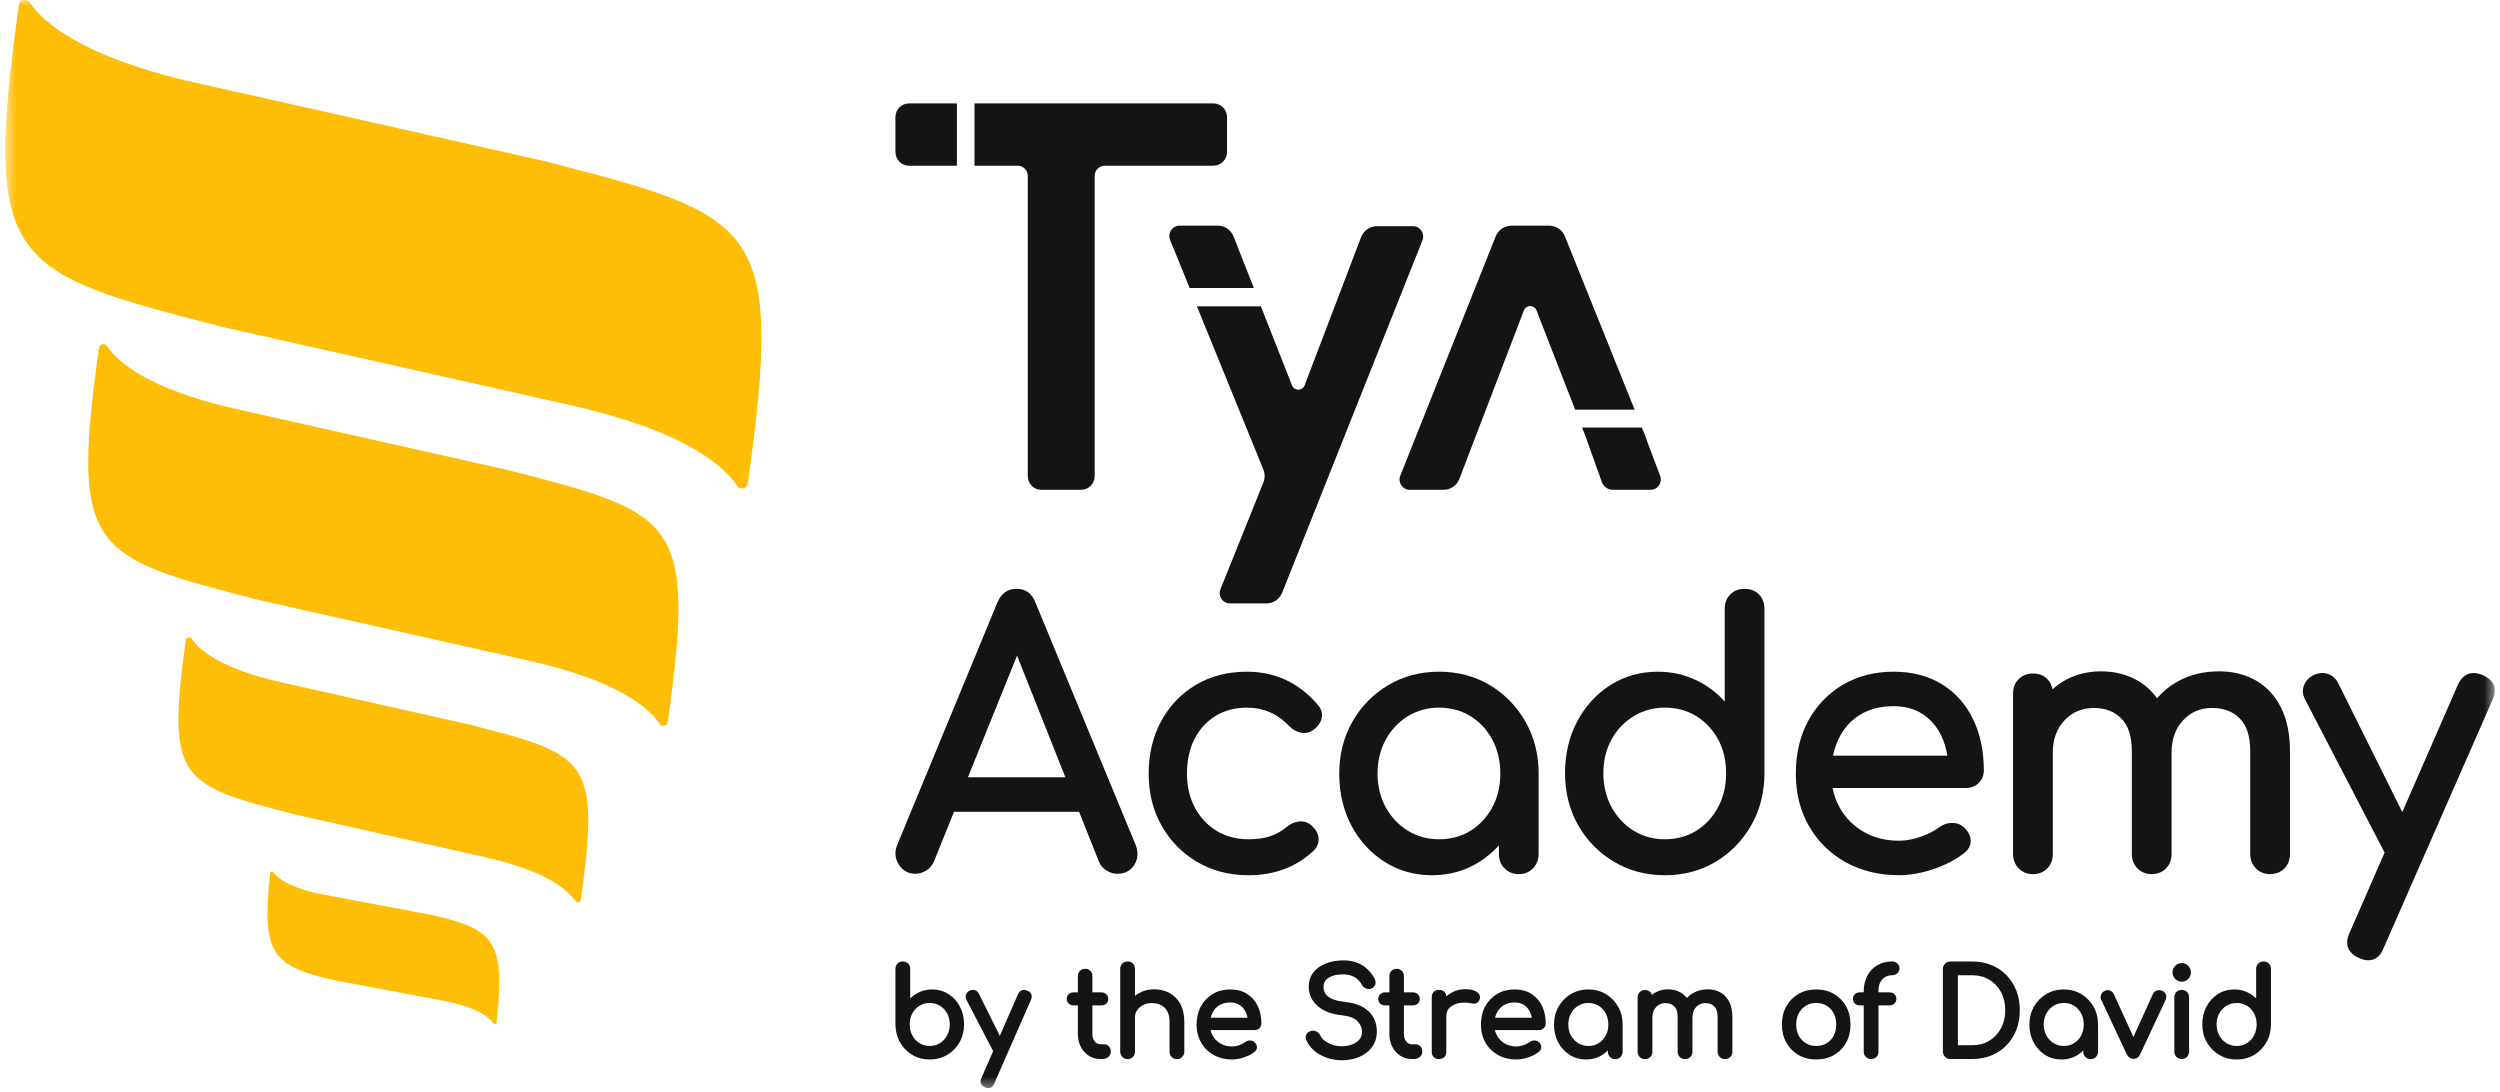
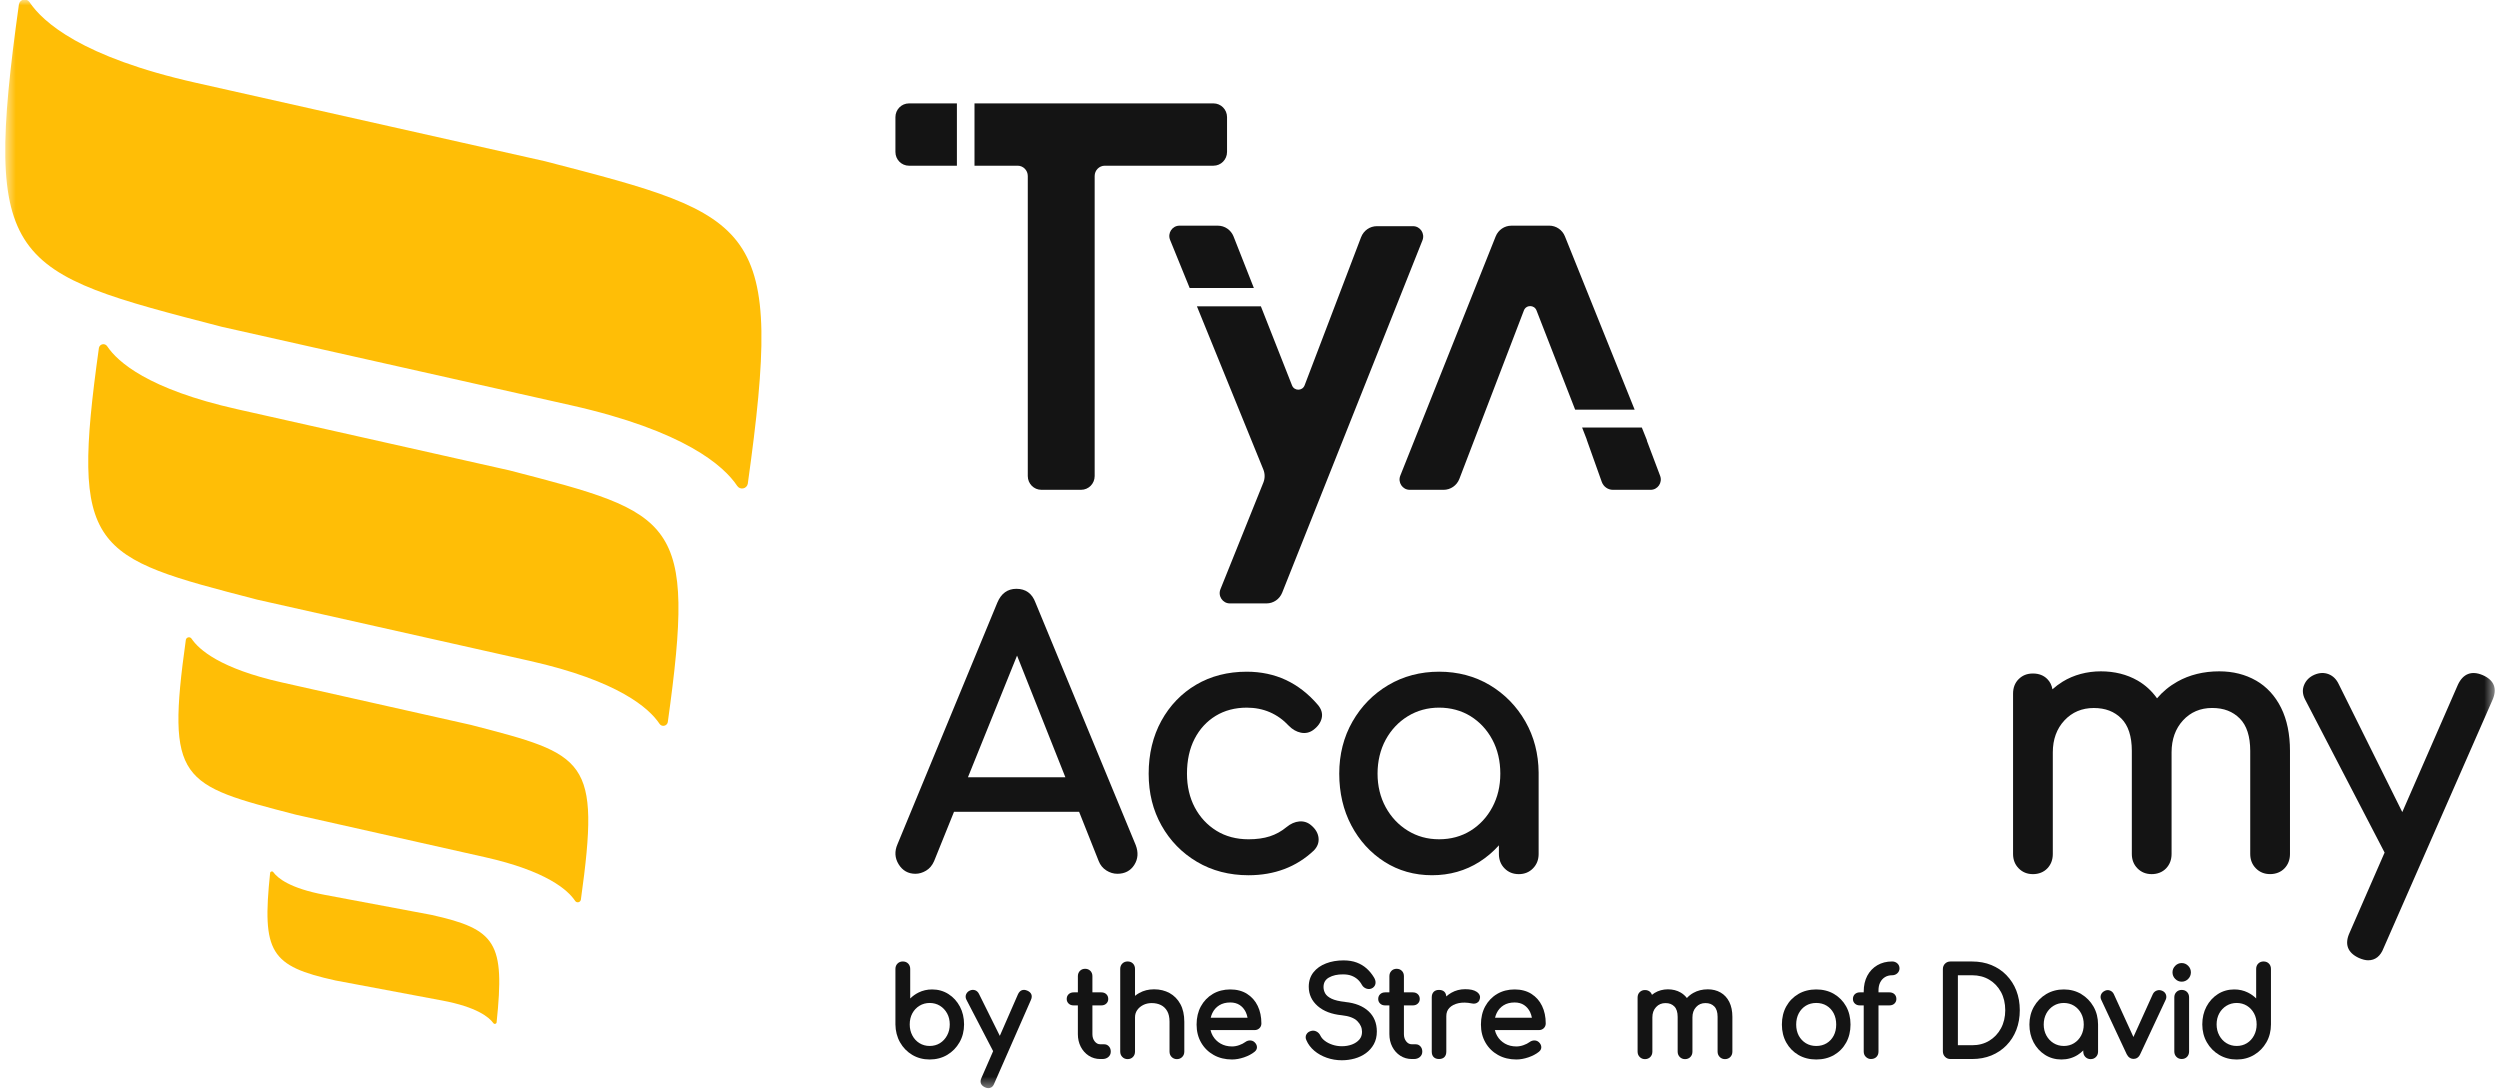
<svg xmlns="http://www.w3.org/2000/svg" width="238" height="104" viewBox="0 0 238 104" fill="none">
  <mask id="mask0_101_219" style="mask-type:luminance" maskUnits="userSpaceOnUse" x="0" y="0" width="238" height="104">
    <path d="M0.499 0H237.5V103.641H0.499V0Z" fill="white" />
  </mask>
  <g mask="url(#mask0_101_219)">
    <path d="M129.576 22.576L124.2 36.681C123.989 37.236 123.217 37.239 123 36.688L120.042 29.178L120.035 29.161H113.946L114.22 29.834L120.27 44.697C120.432 45.094 120.433 45.539 120.273 45.937L116.186 56.094C115.926 56.739 116.395 57.445 117.082 57.445H120.569C121.227 57.445 121.818 57.04 122.064 56.422L135.418 22.879C135.673 22.235 135.207 21.532 134.52 21.532H131.08C130.414 21.532 129.816 21.948 129.577 22.578L129.576 22.576Z" fill="#141414" />
  </g>
  <mask id="mask1_101_219" style="mask-type:luminance" maskUnits="userSpaceOnUse" x="0" y="-1" width="238" height="105">
    <path d="M0.499 -0.046H237.5V103.594H0.499V-0.046Z" fill="white" />
  </mask>
  <g mask="url(#mask1_101_219)">
    <path d="M119.366 27.415L117.435 22.513C117.19 21.891 116.598 21.484 115.937 21.484H112.287C111.597 21.484 111.13 22.193 111.392 22.839L113.255 27.415H119.366Z" fill="#141414" />
  </g>
  <mask id="mask2_101_219" style="mask-type:luminance" maskUnits="userSpaceOnUse" x="0" y="-1" width="238" height="105">
    <path d="M0.499 -0.046H237.5V103.594H0.499V-0.046Z" fill="white" />
  </mask>
  <g mask="url(#mask2_101_219)">
    <path d="M147.489 21.485H143.883C143.225 21.485 142.634 21.889 142.388 22.507L133.308 45.283C133.051 45.927 133.519 46.631 134.205 46.631H137.43C138.095 46.631 138.692 46.216 138.932 45.588L145.074 29.557C145.286 29.002 146.06 29.001 146.276 29.553L149.954 39H155.618L148.98 22.499C148.733 21.884 148.143 21.482 147.487 21.482L147.489 21.485Z" fill="#141414" />
  </g>
  <mask id="mask3_101_219" style="mask-type:luminance" maskUnits="userSpaceOnUse" x="0" y="-1" width="238" height="105">
    <path d="M0.499 -0.046H237.5V103.594H0.499V-0.046Z" fill="white" />
  </mask>
  <g mask="url(#mask3_101_219)">
    <path d="M156.799 41.94L156.301 40.698H150.615L151.06 41.841H151.05L152.488 45.876C152.649 46.328 153.074 46.631 153.549 46.631H157.14C157.819 46.631 158.287 45.942 158.045 45.3L156.778 41.94H156.799Z" fill="#141414" />
  </g>
  <mask id="mask4_101_219" style="mask-type:luminance" maskUnits="userSpaceOnUse" x="0" y="-1" width="238" height="105">
    <path d="M0.499 -0.046H237.5V103.594H0.499V-0.046Z" fill="white" />
  </mask>
  <g mask="url(#mask4_101_219)">
    <path d="M91.097 9.844H86.534C85.822 9.844 85.244 10.429 85.244 11.151V14.469C85.244 15.191 85.822 15.776 86.534 15.776H91.097V9.845V9.844Z" fill="#141414" />
  </g>
  <mask id="mask5_101_219" style="mask-type:luminance" maskUnits="userSpaceOnUse" x="0" y="-1" width="238" height="105">
    <path d="M0.499 -0.046H237.5V103.594H0.499V-0.046Z" fill="white" />
  </mask>
  <g mask="url(#mask5_101_219)">
    <path d="M92.866 9.844H92.772V15.775H96.878C97.412 15.775 97.845 16.214 97.845 16.755V45.322C97.845 46.044 98.423 46.629 99.135 46.629H102.922C103.634 46.629 104.212 46.044 104.212 45.322V16.755C104.212 16.214 104.645 15.775 105.179 15.775H115.523C116.236 15.775 116.814 15.189 116.814 14.467V11.15C116.814 10.428 116.236 9.843 115.523 9.843H92.866V9.844Z" fill="#141414" />
  </g>
  <mask id="mask6_101_219" style="mask-type:luminance" maskUnits="userSpaceOnUse" x="0" y="-1" width="238" height="105">
    <path d="M0.499 -0.046H237.5V103.594H0.499V-0.046Z" fill="white" />
  </mask>
  <g mask="url(#mask6_101_219)">
    <path d="M92.147 73.998L96.823 62.413L101.425 73.998H92.147ZM98.575 57.365C98.255 56.495 97.646 56.055 96.761 56.055C95.925 56.055 95.316 56.493 94.951 57.359L85.439 80.376C85.147 81.045 85.184 81.686 85.552 82.282C85.921 82.881 86.459 83.184 87.148 83.184C87.493 83.184 87.835 83.083 88.163 82.886C88.496 82.686 88.751 82.383 88.925 81.982L90.822 77.283H102.731L104.598 81.981C104.746 82.356 104.99 82.654 105.322 82.866C105.653 83.077 106.007 83.184 106.375 83.184C107.086 83.184 107.628 82.898 107.986 82.335C108.342 81.775 108.387 81.141 108.119 80.447L98.575 57.364V57.365Z" fill="#141414" />
  </g>
  <mask id="mask7_101_219" style="mask-type:luminance" maskUnits="userSpaceOnUse" x="0" y="-1" width="238" height="105">
    <path d="M0.499 -0.046H237.5V103.594H0.499V-0.046Z" fill="white" />
  </mask>
  <g mask="url(#mask7_101_219)">
    <path d="M122.416 64.733C121.293 64.21 120.039 63.946 118.691 63.946C116.888 63.946 115.265 64.362 113.869 65.186C112.473 66.009 111.359 67.168 110.558 68.629C109.759 70.088 109.353 71.778 109.353 73.651C109.353 75.525 109.765 77.141 110.577 78.589C111.389 80.037 112.524 81.201 113.954 82.047C115.383 82.894 117.034 83.323 118.861 83.323C121.33 83.323 123.418 82.534 125.071 80.975C125.423 80.618 125.576 80.209 125.525 79.757C125.474 79.314 125.238 78.913 124.824 78.568C124.498 78.287 124.118 78.164 123.688 78.202C123.273 78.239 122.866 78.419 122.48 78.737C122.001 79.135 121.467 79.43 120.893 79.617C120.314 79.805 119.63 79.9 118.861 79.9C117.701 79.9 116.67 79.626 115.799 79.084C114.926 78.543 114.234 77.796 113.742 76.867C113.249 75.934 113 74.853 113 73.651C113 72.381 113.244 71.264 113.726 70.333C114.205 69.404 114.88 68.671 115.73 68.151C116.58 67.632 117.577 67.368 118.691 67.368C120.283 67.368 121.632 67.952 122.705 69.103C123.042 69.446 123.423 69.662 123.837 69.749C124.265 69.838 124.663 69.754 125.017 69.498C125.454 69.178 125.725 68.799 125.825 68.371C125.927 67.928 125.801 67.498 125.45 67.092C124.559 66.05 123.537 65.257 122.416 64.734V64.733Z" fill="#141414" />
  </g>
  <mask id="mask8_101_219" style="mask-type:luminance" maskUnits="userSpaceOnUse" x="0" y="-1" width="238" height="105">
    <path d="M0.499 -0.046H237.5V103.594H0.499V-0.046Z" fill="white" />
  </mask>
  <g mask="url(#mask8_101_219)">
    <path d="M139.999 79.083C139.127 79.624 138.12 79.899 137.004 79.899C135.888 79.899 134.909 79.624 134.025 79.082C133.14 78.539 132.432 77.787 131.918 76.846C131.404 75.903 131.143 74.828 131.143 73.65C131.143 72.472 131.404 71.364 131.918 70.42C132.432 69.479 133.14 68.726 134.025 68.184C134.909 67.643 135.912 67.367 137.004 67.367C138.096 67.367 139.126 67.642 139.999 68.183C140.871 68.725 141.57 69.478 142.072 70.419C142.576 71.362 142.83 72.45 142.83 73.65C142.83 74.851 142.576 75.903 142.072 76.847C141.57 77.788 140.87 78.541 139.999 79.083ZM145.22 68.694C144.387 67.236 143.245 66.067 141.827 65.221C140.408 64.375 138.785 63.945 137.004 63.945C135.223 63.945 133.593 64.375 132.165 65.221C130.736 66.067 129.588 67.236 128.755 68.696C127.92 70.154 127.496 71.822 127.496 73.651C127.496 75.48 127.884 77.138 128.65 78.585C129.416 80.034 130.478 81.197 131.806 82.044C133.134 82.891 134.656 83.322 136.328 83.322C137.999 83.322 139.521 82.891 140.85 82.044C141.538 81.605 142.155 81.081 142.696 80.475V81.302C142.696 81.849 142.877 82.311 143.235 82.672C143.592 83.035 144.047 83.218 144.587 83.218C145.127 83.218 145.582 83.035 145.938 82.672C146.295 82.309 146.478 81.848 146.478 81.302V73.542C146.461 71.757 146.038 70.127 145.22 68.696V68.694Z" fill="#141414" />
  </g>
  <mask id="mask9_101_219" style="mask-type:luminance" maskUnits="userSpaceOnUse" x="0" y="-1" width="238" height="105">
    <path d="M0.499 -0.046H237.5V103.594H0.499V-0.046Z" fill="white" />
  </mask>
  <g mask="url(#mask9_101_219)">
-     <path d="M161.494 79.083C160.622 79.624 159.615 79.899 158.5 79.899C157.384 79.899 156.406 79.624 155.522 79.082C154.637 78.539 153.928 77.782 153.415 76.829C152.9 75.875 152.64 74.794 152.64 73.615C152.64 72.435 152.9 71.334 153.413 70.403C153.927 69.473 154.636 68.727 155.522 68.183C156.406 67.642 157.408 67.366 158.5 67.366C159.593 67.366 160.621 67.64 161.494 68.182C162.368 68.724 163.065 69.471 163.569 70.4C164.071 71.333 164.327 72.413 164.327 73.615C164.327 74.816 164.071 75.875 163.569 76.83C163.065 77.783 162.366 78.539 161.494 79.082V79.083ZM166.083 56.055C165.544 56.055 165.089 56.232 164.731 56.583C164.372 56.934 164.191 57.402 164.191 57.972V66.783C163.465 65.969 162.59 65.305 161.585 64.804C160.438 64.234 159.172 63.947 157.823 63.947C156.151 63.947 154.629 64.377 153.301 65.225C151.973 66.071 150.911 67.236 150.145 68.683C149.38 70.13 148.991 71.79 148.991 73.617C148.991 75.444 149.414 77.114 150.25 78.573C151.083 80.033 152.231 81.201 153.66 82.047C155.089 82.894 156.717 83.323 158.499 83.323C160.28 83.323 161.904 82.894 163.322 82.047C164.738 81.202 165.881 80.033 166.715 78.574C167.55 77.114 167.974 75.446 167.974 73.618V57.974C167.974 57.404 167.798 56.938 167.452 56.586C167.105 56.236 166.645 56.057 166.083 56.057V56.055Z" fill="#141414" />
-   </g>
+     </g>
  <mask id="mask10_101_219" style="mask-type:luminance" maskUnits="userSpaceOnUse" x="0" y="-1" width="238" height="105">
-     <path d="M0.499 -0.046H237.5V103.594H0.499V-0.046Z" fill="white" />
-   </mask>
+     </mask>
  <g mask="url(#mask10_101_219)">
    <path d="M175.033 70.344C175.49 69.383 176.169 68.616 177.053 68.063C177.937 67.511 179.018 67.231 180.268 67.231C181.357 67.231 182.296 67.487 183.053 67.992C183.815 68.499 184.409 69.199 184.824 70.07C185.094 70.64 185.282 71.266 185.388 71.94H174.504C174.621 71.373 174.797 70.84 175.033 70.345V70.344ZM184.889 65.154C183.603 64.353 182.049 63.945 180.266 63.945C178.483 63.945 176.84 64.362 175.444 65.186C174.049 66.009 172.94 67.162 172.15 68.612C171.361 70.06 170.962 71.755 170.962 73.65C170.962 75.546 171.385 77.21 172.221 78.657C173.055 80.106 174.226 81.259 175.703 82.082C177.175 82.903 178.883 83.32 180.776 83.32C181.828 83.32 182.945 83.121 184.095 82.729C185.247 82.335 186.226 81.819 187.002 81.194C187.431 80.863 187.634 80.457 187.608 79.988C187.584 79.532 187.359 79.112 186.941 78.737C186.617 78.459 186.238 78.326 185.796 78.338C185.369 78.35 184.968 78.494 184.603 78.766C184.166 79.098 183.582 79.395 182.87 79.651C182.156 79.907 181.453 80.036 180.775 80.036C179.522 80.036 178.399 79.754 177.437 79.2C176.474 78.646 175.709 77.881 175.162 76.928C174.828 76.345 174.594 75.707 174.463 75.018H187.139C187.633 75.018 188.047 74.858 188.371 74.542C188.696 74.225 188.861 73.82 188.861 73.34C188.861 71.517 188.519 69.882 187.845 68.48C187.168 67.075 186.174 65.954 184.889 65.152V65.154Z" fill="#141414" />
  </g>
  <mask id="mask11_101_219" style="mask-type:luminance" maskUnits="userSpaceOnUse" x="0" y="-1" width="238" height="105">
    <path d="M0.499 -0.046H237.5V103.594H0.499V-0.046Z" fill="white" />
  </mask>
  <g mask="url(#mask11_101_219)">
    <path d="M214.774 64.79C213.76 64.207 212.582 63.911 211.275 63.911C209.786 63.911 208.444 64.24 207.284 64.892C206.534 65.314 205.886 65.846 205.349 66.48C204.849 65.777 204.23 65.21 203.502 64.79C202.487 64.207 201.311 63.911 200.002 63.911C198.694 63.911 197.421 64.242 196.362 64.896C196.017 65.11 195.693 65.351 195.393 65.621C195.327 65.236 195.165 64.908 194.905 64.646C194.558 64.295 194.097 64.118 193.536 64.118C192.974 64.118 192.543 64.295 192.185 64.645C191.826 64.997 191.643 65.464 191.643 66.035V81.302C191.643 81.849 191.825 82.311 192.183 82.672C192.539 83.035 192.995 83.218 193.534 83.218C194.075 83.218 194.559 83.034 194.906 82.67C195.251 82.308 195.427 81.847 195.427 81.301V71.626C195.427 70.394 195.799 69.371 196.533 68.584C197.263 67.799 198.203 67.402 199.324 67.402C200.444 67.402 201.285 67.737 201.95 68.4C202.613 69.063 202.95 70.102 202.95 71.489V81.301C202.95 81.848 203.13 82.309 203.488 82.671C203.845 83.034 204.301 83.217 204.841 83.217C205.381 83.217 205.866 83.032 206.213 82.668C206.557 82.307 206.734 81.846 206.734 81.299V71.624C206.734 70.393 207.099 69.368 207.822 68.581C208.542 67.796 209.476 67.399 210.596 67.399C211.717 67.399 212.557 67.735 213.223 68.398C213.887 69.06 214.222 70.099 214.222 71.487V81.298C214.222 81.846 214.403 82.307 214.761 82.668C215.119 83.031 215.573 83.215 216.114 83.215C216.653 83.215 217.138 83.03 217.485 82.666C217.831 82.304 218.006 81.843 218.006 81.297V71.485C218.006 69.889 217.721 68.507 217.158 67.378C216.592 66.244 215.79 65.372 214.773 64.787L214.774 64.79Z" fill="#141414" />
  </g>
  <mask id="mask12_101_219" style="mask-type:luminance" maskUnits="userSpaceOnUse" x="0" y="-1" width="238" height="105">
    <path d="M0.499 -0.046H237.5V103.594H0.499V-0.046Z" fill="white" />
  </mask>
  <g mask="url(#mask12_101_219)">
    <path d="M237.409 65.233C237.252 64.829 236.894 64.504 236.344 64.268C235.295 63.824 234.486 64.137 233.996 65.178L228.698 77.311L222.651 65.14C222.43 64.667 222.104 64.345 221.682 64.18C221.259 64.017 220.807 64.035 220.339 64.234C219.872 64.434 219.54 64.758 219.355 65.198C219.166 65.645 219.196 66.115 219.446 66.594L227.014 81.164L223.673 88.814C223.432 89.34 223.383 89.81 223.529 90.21C223.677 90.617 224.026 90.949 224.57 91.2C224.905 91.345 225.2 91.419 225.448 91.419C226.128 91.419 226.624 91.025 226.918 90.256L237.277 66.654C237.52 66.113 237.565 65.635 237.409 65.234V65.233Z" fill="#141414" />
  </g>
  <mask id="mask13_101_219" style="mask-type:luminance" maskUnits="userSpaceOnUse" x="0" y="-1" width="238" height="105">
    <path d="M0.499 -0.046H237.5V103.594H0.499V-0.046Z" fill="white" />
  </mask>
  <g mask="url(#mask13_101_219)">
    <path d="M89.482 99.31C89.198 99.486 88.87 99.575 88.506 99.575C88.142 99.575 87.823 99.486 87.535 99.31C87.248 99.133 87.018 98.887 86.855 98.575C86.689 98.264 86.606 97.91 86.606 97.522C86.606 97.135 86.689 96.775 86.853 96.471C87.017 96.168 87.246 95.925 87.535 95.748C87.823 95.572 88.15 95.482 88.506 95.482C88.863 95.482 89.198 95.572 89.482 95.748C89.767 95.925 89.997 96.168 90.164 96.472C90.332 96.776 90.417 97.13 90.417 97.522C90.417 97.915 90.332 98.263 90.163 98.574C89.996 98.885 89.766 99.133 89.481 99.31H89.482ZM90.295 94.636C89.835 94.343 89.311 94.194 88.734 94.194C88.269 94.194 87.834 94.294 87.442 94.491C87.147 94.638 86.882 94.828 86.652 95.056V92.246C86.652 92.035 86.586 91.862 86.456 91.731C86.327 91.599 86.156 91.532 85.948 91.532C85.74 91.532 85.58 91.599 85.447 91.729C85.312 91.861 85.244 92.034 85.244 92.246V97.525C85.251 98.152 85.399 98.725 85.682 99.227C85.965 99.73 86.357 100.133 86.845 100.424C87.334 100.716 87.892 100.863 88.505 100.863C89.118 100.863 89.688 100.716 90.178 100.424C90.665 100.133 91.059 99.73 91.346 99.228C91.634 98.725 91.779 98.152 91.779 97.524C91.779 96.895 91.646 96.326 91.383 95.828C91.119 95.329 90.753 94.928 90.295 94.636Z" fill="#141414" />
  </g>
  <mask id="mask14_101_219" style="mask-type:luminance" maskUnits="userSpaceOnUse" x="0" y="-1" width="238" height="105">
    <path d="M0.499 -0.046H237.5V103.594H0.499V-0.046Z" fill="white" />
  </mask>
  <g mask="url(#mask14_101_219)">
    <path d="M97.792 94.307C97.406 94.144 97.095 94.264 96.914 94.649L95.182 98.614L93.207 94.635C93.125 94.46 93.003 94.339 92.844 94.276C92.685 94.215 92.516 94.221 92.342 94.295C92.169 94.369 92.045 94.491 91.975 94.655C91.903 94.826 91.914 95.004 92.007 95.183L94.546 100.07L93.433 102.62C93.344 102.814 93.327 102.99 93.382 103.141C93.438 103.296 93.568 103.42 93.77 103.514C93.892 103.567 93.998 103.594 94.091 103.594C94.27 103.594 94.511 103.518 94.647 103.162L98.141 95.2C98.231 95.001 98.246 94.823 98.187 94.67C98.128 94.516 97.996 94.395 97.793 94.307H97.792Z" fill="#141414" />
  </g>
  <mask id="mask15_101_219" style="mask-type:luminance" maskUnits="userSpaceOnUse" x="0" y="-1" width="238" height="105">
    <path d="M0.499 -0.046H237.5V103.594H0.499V-0.046Z" fill="white" />
  </mask>
  <g mask="url(#mask15_101_219)">
    <path d="M105.133 99.414H104.745C104.537 99.414 104.366 99.327 104.222 99.147C104.071 98.96 103.997 98.732 103.997 98.45V95.714H104.847C105.037 95.714 105.196 95.657 105.318 95.543C105.443 95.427 105.505 95.28 105.505 95.106C105.505 94.916 105.442 94.761 105.318 94.644C105.196 94.53 105.037 94.473 104.847 94.473H103.997V92.93C103.997 92.727 103.932 92.557 103.802 92.427C103.672 92.295 103.505 92.229 103.306 92.229C103.106 92.229 102.938 92.295 102.809 92.427C102.68 92.558 102.614 92.728 102.614 92.93V94.473H102.21C102.019 94.473 101.86 94.531 101.739 94.644C101.614 94.761 101.551 94.916 101.551 95.106C101.551 95.28 101.614 95.427 101.738 95.543C101.859 95.658 102.018 95.714 102.208 95.714H102.613V98.45C102.613 98.893 102.706 99.297 102.889 99.653C103.074 100.01 103.33 100.296 103.651 100.504C103.974 100.713 104.342 100.819 104.745 100.819H104.95C105.177 100.819 105.366 100.755 105.514 100.628C105.667 100.497 105.746 100.324 105.746 100.118C105.746 99.911 105.688 99.75 105.573 99.62C105.454 99.486 105.306 99.417 105.133 99.417V99.414Z" fill="#141414" />
  </g>
  <mask id="mask16_101_219" style="mask-type:luminance" maskUnits="userSpaceOnUse" x="0" y="-1" width="238" height="105">
    <path d="M0.499 -0.046H237.5V103.594H0.499V-0.046Z" fill="white" />
  </mask>
  <g mask="url(#mask16_101_219)">
    <path d="M111.342 94.539C110.911 94.302 110.417 94.182 109.874 94.182C109.33 94.182 108.876 94.3 108.456 94.532C108.313 94.611 108.178 94.702 108.053 94.804V92.245C108.053 92.034 107.988 91.861 107.858 91.729C107.728 91.598 107.557 91.531 107.349 91.531C107.142 91.531 106.982 91.598 106.848 91.728C106.713 91.86 106.645 92.033 106.645 92.245V100.114C106.645 100.317 106.713 100.488 106.847 100.623C106.98 100.759 107.149 100.828 107.349 100.828C107.55 100.828 107.729 100.759 107.859 100.622C107.988 100.487 108.053 100.316 108.053 100.114V96.851C108.053 96.593 108.122 96.362 108.26 96.163C108.399 95.962 108.592 95.798 108.831 95.676C109.071 95.555 109.346 95.493 109.644 95.493C109.973 95.493 110.269 95.557 110.522 95.683C110.769 95.807 110.97 95.999 111.115 96.253C111.263 96.51 111.339 96.852 111.339 97.268V100.115C111.339 100.318 111.406 100.489 111.54 100.625C111.674 100.76 111.842 100.829 112.042 100.829C112.243 100.829 112.411 100.76 112.545 100.625C112.679 100.489 112.746 100.318 112.746 100.115V97.268C112.746 96.61 112.62 96.044 112.371 95.588C112.121 95.129 111.774 94.776 111.341 94.537L111.342 94.539Z" fill="#141414" />
  </g>
  <mask id="mask17_101_219" style="mask-type:luminance" maskUnits="userSpaceOnUse" x="0" y="-1" width="238" height="105">
    <path d="M0.499 -0.046H237.5V103.594H0.499V-0.046Z" fill="white" />
  </mask>
  <g mask="url(#mask17_101_219)">
    <path d="M116.07 95.706C116.357 95.526 116.711 95.435 117.119 95.435C117.474 95.435 117.779 95.518 118.024 95.681C118.27 95.846 118.463 96.072 118.598 96.355C118.674 96.518 118.731 96.697 118.768 96.89H115.259C115.297 96.733 115.349 96.585 115.413 96.448C115.562 96.135 115.783 95.885 116.07 95.706ZM118.714 94.611C118.27 94.334 117.734 94.194 117.121 94.194C116.508 94.194 115.942 94.338 115.46 94.622C114.979 94.906 114.598 95.304 114.324 95.803C114.053 96.301 113.915 96.884 113.915 97.535C113.915 98.186 114.061 98.759 114.349 99.258C114.636 99.757 115.041 100.155 115.548 100.438C116.054 100.721 116.641 100.863 117.291 100.863C117.652 100.863 118.036 100.794 118.431 100.66C118.827 100.525 119.164 100.348 119.432 100.133C119.634 99.975 119.668 99.794 119.662 99.669C119.652 99.497 119.57 99.339 119.413 99.2C119.292 99.096 119.145 99.046 118.983 99.05C118.825 99.055 118.677 99.108 118.542 99.208C118.4 99.316 118.209 99.413 117.975 99.497C117.742 99.58 117.512 99.622 117.291 99.622C116.879 99.622 116.511 99.53 116.197 99.349C115.883 99.168 115.633 98.919 115.454 98.607C115.359 98.441 115.288 98.259 115.243 98.064H119.438C119.622 98.064 119.776 98.004 119.899 97.884C120.023 97.764 120.084 97.611 120.084 97.431C120.084 96.807 119.967 96.245 119.735 95.764C119.501 95.278 119.157 94.89 118.713 94.614L118.714 94.611Z" fill="#141414" />
  </g>
  <mask id="mask18_101_219" style="mask-type:luminance" maskUnits="userSpaceOnUse" x="0" y="-1" width="238" height="105">
    <path d="M0.499 -0.046H237.5V103.594H0.499V-0.046Z" fill="white" />
  </mask>
  <g mask="url(#mask18_101_219)">
    <path d="M128.083 95.386C127.507 95.326 127.061 95.221 126.76 95.074C126.467 94.931 126.267 94.762 126.161 94.574C126.054 94.382 125.999 94.178 125.999 93.969C125.999 93.558 126.166 93.262 126.509 93.064C126.868 92.856 127.325 92.754 127.864 92.761C128.168 92.761 128.436 92.803 128.656 92.887C128.877 92.97 129.073 93.085 129.235 93.229C129.399 93.373 129.54 93.552 129.656 93.765C129.753 93.938 129.904 94.058 130.1 94.122C130.304 94.187 130.495 94.163 130.673 94.05C130.832 93.946 130.926 93.797 130.949 93.61C130.97 93.43 130.921 93.242 130.801 93.05C130.605 92.724 130.37 92.439 130.104 92.2C129.836 91.96 129.519 91.77 129.159 91.633C128.799 91.498 128.376 91.429 127.9 91.429C127.294 91.429 126.736 91.525 126.241 91.715C125.74 91.906 125.335 92.192 125.041 92.563C124.744 92.938 124.593 93.401 124.593 93.937C124.593 94.665 124.881 95.285 125.446 95.778C126.003 96.264 126.775 96.558 127.74 96.652C128.432 96.725 128.931 96.916 129.226 97.218C129.521 97.52 129.665 97.852 129.665 98.231C129.665 98.528 129.581 98.767 129.41 98.965C129.233 99.168 128.999 99.327 128.711 99.435C128.417 99.545 128.092 99.601 127.742 99.601C127.429 99.601 127.128 99.553 126.845 99.457C126.561 99.363 126.319 99.236 126.12 99.083C125.927 98.935 125.787 98.77 125.704 98.596C125.624 98.427 125.506 98.297 125.35 98.211C125.191 98.124 125.027 98.098 124.864 98.135C124.639 98.181 124.475 98.29 124.377 98.46C124.277 98.633 124.274 98.829 124.365 99.021C124.524 99.4 124.777 99.738 125.118 100.028C125.456 100.315 125.856 100.54 126.31 100.698C126.763 100.857 127.245 100.937 127.744 100.937C128.163 100.937 128.577 100.881 128.969 100.771C129.365 100.659 129.725 100.488 130.036 100.261C130.349 100.031 130.605 99.743 130.791 99.404C130.979 99.062 131.075 98.658 131.075 98.199C131.075 97.403 130.806 96.751 130.276 96.262C129.752 95.78 129.016 95.486 128.088 95.391L128.083 95.386Z" fill="#141414" />
  </g>
  <mask id="mask19_101_219" style="mask-type:luminance" maskUnits="userSpaceOnUse" x="0" y="-1" width="238" height="105">
    <path d="M0.499 -0.046H237.5V103.594H0.499V-0.046Z" fill="white" />
  </mask>
  <g mask="url(#mask19_101_219)">
    <path d="M134.789 99.414H134.401C134.193 99.414 134.022 99.327 133.877 99.147C133.727 98.96 133.653 98.732 133.653 98.45V95.714H134.503C134.693 95.714 134.852 95.657 134.973 95.543C135.098 95.427 135.161 95.28 135.161 95.106C135.161 94.916 135.097 94.761 134.973 94.644C134.852 94.53 134.693 94.473 134.503 94.473H133.653V92.93C133.653 92.727 133.587 92.557 133.458 92.427C133.328 92.295 133.16 92.229 132.961 92.229C132.763 92.229 132.593 92.295 132.465 92.427C132.337 92.558 132.27 92.728 132.27 92.93V94.473H131.865C131.675 94.473 131.516 94.531 131.395 94.644C131.269 94.761 131.206 94.916 131.206 95.106C131.206 95.28 131.269 95.427 131.394 95.543C131.515 95.658 131.674 95.714 131.864 95.714H132.269V98.45C132.269 98.893 132.361 99.297 132.545 99.653C132.729 100.01 132.986 100.296 133.307 100.504C133.63 100.713 133.998 100.819 134.401 100.819H134.606C134.833 100.819 135.022 100.755 135.17 100.628C135.323 100.497 135.402 100.324 135.402 100.118C135.402 99.911 135.344 99.75 135.229 99.62C135.109 99.486 134.961 99.417 134.789 99.417V99.414Z" fill="#141414" />
  </g>
  <mask id="mask20_101_219" style="mask-type:luminance" maskUnits="userSpaceOnUse" x="0" y="-1" width="238" height="105">
    <path d="M0.499 -0.046H237.5V103.594H0.499V-0.046Z" fill="white" />
  </mask>
  <g mask="url(#mask20_101_219)">
    <path d="M140.574 94.417C140.325 94.251 139.97 94.171 139.485 94.171C138.998 94.171 138.566 94.285 138.169 94.51C137.992 94.61 137.831 94.728 137.685 94.861C137.672 94.674 137.614 94.526 137.509 94.421C137.39 94.301 137.217 94.24 136.994 94.24C136.77 94.24 136.608 94.302 136.485 94.427C136.364 94.551 136.303 94.724 136.303 94.942V100.115C136.303 100.342 136.364 100.518 136.488 100.638C136.609 100.758 136.78 100.818 136.995 100.818C137.21 100.818 137.393 100.755 137.511 100.63C137.628 100.507 137.689 100.333 137.689 100.117V96.737C137.689 96.412 137.786 96.153 137.99 95.943C138.196 95.731 138.485 95.582 138.848 95.503C139.218 95.422 139.643 95.43 140.108 95.525C140.223 95.552 140.332 95.556 140.432 95.537C140.537 95.518 140.632 95.471 140.713 95.398C140.798 95.323 140.855 95.216 140.881 95.088C140.928 94.908 140.912 94.643 140.575 94.417H140.574Z" fill="#141414" />
  </g>
  <mask id="mask21_101_219" style="mask-type:luminance" maskUnits="userSpaceOnUse" x="0" y="-1" width="238" height="105">
    <path d="M0.499 -0.046H237.5V103.594H0.499V-0.046Z" fill="white" />
  </mask>
  <g mask="url(#mask21_101_219)">
    <path d="M143.139 95.706C143.426 95.526 143.779 95.435 144.189 95.435C144.543 95.435 144.848 95.518 145.093 95.681C145.339 95.846 145.532 96.072 145.667 96.355C145.743 96.518 145.8 96.697 145.837 96.89H142.328C142.366 96.733 142.418 96.585 142.482 96.448C142.631 96.135 142.852 95.885 143.139 95.706ZM145.784 94.611C145.339 94.334 144.803 94.194 144.19 94.194C143.577 94.194 143.011 94.338 142.53 94.622C142.047 94.906 141.667 95.304 141.393 95.803C141.122 96.301 140.985 96.884 140.985 97.535C140.985 98.186 141.13 98.759 141.418 99.258C141.705 99.757 142.109 100.155 142.616 100.438C143.123 100.721 143.71 100.863 144.359 100.863C144.721 100.863 145.105 100.794 145.5 100.66C145.896 100.525 146.233 100.348 146.501 100.133C146.703 99.975 146.737 99.794 146.731 99.669C146.722 99.497 146.639 99.339 146.483 99.2C146.362 99.096 146.213 99.046 146.052 99.05C145.894 99.055 145.746 99.108 145.611 99.208C145.469 99.316 145.279 99.413 145.044 99.497C144.811 99.58 144.58 99.622 144.359 99.622C143.948 99.622 143.581 99.53 143.266 99.349C142.952 99.168 142.702 98.919 142.524 98.607C142.428 98.441 142.357 98.259 142.313 98.064H146.507C146.691 98.064 146.845 98.004 146.968 97.884C147.091 97.764 147.154 97.611 147.154 97.431C147.154 96.807 147.036 96.245 146.803 95.764C146.57 95.278 146.226 94.89 145.783 94.614L145.784 94.611Z" fill="#141414" />
  </g>
  <mask id="mask22_101_219" style="mask-type:luminance" maskUnits="userSpaceOnUse" x="0" y="-1" width="238" height="105">
    <path d="M0.499 -0.046H237.5V103.594H0.499V-0.046Z" fill="white" />
  </mask>
  <g mask="url(#mask22_101_219)">
-     <path d="M151.215 99.575C150.858 99.575 150.532 99.486 150.245 99.31C149.956 99.133 149.724 98.888 149.556 98.58C149.389 98.273 149.303 97.921 149.303 97.535C149.303 97.149 149.388 96.786 149.556 96.477C149.724 96.169 149.956 95.925 150.245 95.748C150.532 95.572 150.858 95.482 151.215 95.482C151.573 95.482 151.908 95.572 152.191 95.748C152.475 95.925 152.704 96.169 152.868 96.477C153.032 96.786 153.115 97.141 153.115 97.535C153.115 97.928 153.031 98.273 152.868 98.582C152.704 98.889 152.475 99.134 152.191 99.311C151.908 99.487 151.579 99.577 151.215 99.577V99.575ZM152.875 94.633C152.387 94.342 151.829 94.194 151.215 94.194C150.603 94.194 150.042 94.342 149.549 94.633C149.056 94.925 148.662 95.327 148.375 95.829C148.087 96.332 147.942 96.905 147.942 97.534C147.942 98.162 148.075 98.732 148.338 99.23C148.602 99.729 148.969 100.13 149.425 100.422C149.884 100.714 150.41 100.863 150.987 100.863C151.563 100.863 152.088 100.714 152.547 100.422C152.736 100.301 152.911 100.16 153.069 100.002V100.115C153.069 100.318 153.137 100.489 153.27 100.625C153.404 100.76 153.573 100.829 153.773 100.829C153.973 100.829 154.142 100.76 154.275 100.625C154.408 100.489 154.476 100.318 154.476 100.115V97.535C154.476 96.906 154.331 96.333 154.043 95.83C153.755 95.328 153.363 94.926 152.874 94.635L152.875 94.633Z" fill="#141414" />
-   </g>
+     </g>
  <mask id="mask23_101_219" style="mask-type:luminance" maskUnits="userSpaceOnUse" x="0" y="-1" width="238" height="105">
    <path d="M0.499 -0.046H237.5V103.594H0.499V-0.046Z" fill="white" />
  </mask>
  <g mask="url(#mask23_101_219)">
    <path d="M163.799 94.488C163.447 94.285 163.038 94.183 162.585 94.183C162.072 94.183 161.609 94.298 161.208 94.523C160.973 94.654 160.767 94.819 160.592 95.012C160.426 94.797 160.226 94.621 159.997 94.488C159.645 94.285 159.236 94.183 158.783 94.183C158.33 94.183 157.888 94.299 157.521 94.525C157.432 94.579 157.348 94.641 157.266 94.707C157.234 94.609 157.182 94.523 157.111 94.45C156.981 94.319 156.81 94.252 156.602 94.252C156.395 94.252 156.234 94.319 156.101 94.449C155.966 94.581 155.899 94.754 155.899 94.966V100.115C155.899 100.318 155.966 100.489 156.1 100.625C156.233 100.76 156.402 100.829 156.602 100.829C156.802 100.829 156.982 100.76 157.112 100.623C157.24 100.488 157.306 100.317 157.306 100.115V96.852C157.306 96.449 157.423 96.128 157.661 95.872C157.898 95.617 158.191 95.494 158.555 95.494C158.919 95.494 159.18 95.598 159.394 95.812C159.605 96.022 159.713 96.357 159.713 96.806V100.115C159.713 100.318 159.781 100.489 159.914 100.625C160.047 100.76 160.216 100.829 160.416 100.829C160.616 100.829 160.797 100.76 160.926 100.623C161.055 100.488 161.12 100.317 161.12 100.115V96.852C161.12 96.449 161.235 96.128 161.471 95.871C161.703 95.617 161.993 95.493 162.357 95.493C162.721 95.493 162.983 95.597 163.197 95.811C163.408 96.021 163.515 96.355 163.515 96.804V100.114C163.515 100.317 163.583 100.488 163.717 100.623C163.85 100.759 164.018 100.828 164.219 100.828C164.419 100.828 164.598 100.759 164.729 100.622C164.858 100.487 164.923 100.316 164.923 100.114V96.804C164.923 96.254 164.824 95.778 164.631 95.389C164.434 94.994 164.154 94.691 163.8 94.487L163.799 94.488Z" fill="#141414" />
  </g>
  <mask id="mask24_101_219" style="mask-type:luminance" maskUnits="userSpaceOnUse" x="0" y="-1" width="238" height="105">
    <path d="M0.499 -0.046H237.5V103.594H0.499V-0.046Z" fill="white" />
  </mask>
  <g mask="url(#mask24_101_219)">
    <path d="M173.897 99.316C173.613 99.488 173.28 99.577 172.908 99.577C172.538 99.577 172.205 99.489 171.921 99.316C171.637 99.142 171.408 98.901 171.244 98.599C171.081 98.295 170.997 97.937 170.997 97.535C170.997 97.133 171.081 96.773 171.244 96.465C171.408 96.159 171.636 95.915 171.919 95.742C172.203 95.569 172.537 95.481 172.907 95.481C173.279 95.481 173.612 95.568 173.896 95.742C174.18 95.914 174.404 96.157 174.565 96.463C174.725 96.772 174.807 97.133 174.807 97.535C174.807 97.937 174.725 98.295 174.565 98.6C174.404 98.903 174.18 99.144 173.896 99.317L173.897 99.316ZM174.591 94.621C174.102 94.338 173.536 94.194 172.908 94.194C172.281 94.194 171.703 94.338 171.216 94.621C170.727 94.905 170.337 95.301 170.057 95.8C169.778 96.3 169.636 96.883 169.636 97.534C169.636 98.184 169.778 98.756 170.057 99.256C170.337 99.755 170.727 100.152 171.216 100.436C171.703 100.719 172.274 100.863 172.908 100.863C173.544 100.863 174.114 100.719 174.602 100.436C175.091 100.152 175.479 99.755 175.755 99.256C176.03 98.757 176.169 98.178 176.169 97.535C176.169 96.891 176.027 96.301 175.748 95.802C175.468 95.302 175.078 94.905 174.589 94.622L174.591 94.621Z" fill="#141414" />
  </g>
  <mask id="mask25_101_219" style="mask-type:luminance" maskUnits="userSpaceOnUse" x="0" y="-1" width="238" height="105">
    <path d="M0.499 -0.046H237.5V103.594H0.499V-0.046Z" fill="white" />
  </mask>
  <g mask="url(#mask25_101_219)">
    <path d="M180.128 91.532C179.598 91.532 179.124 91.653 178.719 91.891C178.313 92.129 177.992 92.466 177.765 92.893C177.539 93.319 177.426 93.825 177.426 94.398V94.472H177.056C176.865 94.472 176.706 94.53 176.585 94.643C176.461 94.76 176.398 94.915 176.398 95.105C176.398 95.279 176.461 95.425 176.585 95.542C176.706 95.657 176.865 95.713 177.056 95.713H177.426V100.104C177.426 100.316 177.496 100.491 177.636 100.622C177.773 100.751 177.931 100.818 178.107 100.818C178.328 100.818 178.508 100.751 178.638 100.62C178.768 100.488 178.833 100.315 178.833 100.104V95.713H179.877C180.067 95.713 180.225 95.656 180.349 95.542C180.472 95.425 180.535 95.279 180.535 95.105C180.535 94.915 180.472 94.76 180.349 94.643C180.227 94.53 180.067 94.472 179.877 94.472H178.833V94.283C178.833 93.988 178.889 93.731 178.997 93.518C179.105 93.308 179.256 93.141 179.449 93.022C179.642 92.904 179.87 92.844 180.129 92.844C180.327 92.844 180.494 92.78 180.629 92.654C180.765 92.526 180.833 92.37 180.833 92.188C180.833 92.006 180.764 91.839 180.627 91.715C180.493 91.594 180.325 91.532 180.129 91.532H180.128Z" fill="#141414" />
  </g>
  <mask id="mask26_101_219" style="mask-type:luminance" maskUnits="userSpaceOnUse" x="0" y="-1" width="238" height="105">
    <path d="M0.499 -0.046H237.5V103.594H0.499V-0.046Z" fill="white" />
  </mask>
  <g mask="url(#mask26_101_219)">
    <path d="M190.9 96.168C190.9 96.815 190.762 97.397 190.492 97.898C190.223 98.397 189.846 98.794 189.377 99.078C188.907 99.363 188.358 99.506 187.743 99.506H186.391V92.844H187.743C188.358 92.844 188.907 92.986 189.377 93.267C189.846 93.547 190.221 93.941 190.491 94.435C190.761 94.932 190.899 95.515 190.899 96.169L190.9 96.168ZM191.016 92.836C190.612 92.42 190.125 92.096 189.577 91.872C189.028 91.647 188.412 91.534 187.744 91.534H185.678C185.479 91.534 185.307 91.601 185.17 91.737C185.032 91.872 184.962 92.048 184.962 92.259V100.094C184.962 100.297 185.031 100.471 185.169 100.61C185.306 100.749 185.478 100.819 185.678 100.819H187.744C188.412 100.819 189.028 100.704 189.577 100.481C190.126 100.256 190.612 99.931 191.016 99.516C191.421 99.101 191.739 98.604 191.957 98.039C192.174 97.476 192.284 96.847 192.284 96.172C192.284 95.497 192.174 94.871 191.957 94.31C191.739 93.749 191.421 93.254 191.016 92.839V92.836Z" fill="#141414" />
  </g>
  <mask id="mask27_101_219" style="mask-type:luminance" maskUnits="userSpaceOnUse" x="0" y="-1" width="238" height="105">
    <path d="M0.499 -0.046H237.5V103.594H0.499V-0.046Z" fill="white" />
  </mask>
  <g mask="url(#mask27_101_219)">
    <path d="M196.474 99.575C196.117 99.575 195.791 99.486 195.503 99.31C195.215 99.133 194.983 98.888 194.815 98.58C194.648 98.273 194.562 97.921 194.562 97.535C194.562 97.149 194.647 96.786 194.815 96.477C194.983 96.169 195.215 95.925 195.503 95.748C195.791 95.572 196.117 95.482 196.474 95.482C196.83 95.482 197.166 95.572 197.45 95.748C197.734 95.925 197.962 96.169 198.126 96.477C198.291 96.786 198.373 97.141 198.373 97.535C198.373 97.928 198.289 98.273 198.126 98.582C197.962 98.889 197.734 99.134 197.45 99.311C197.166 99.487 196.838 99.577 196.474 99.577V99.575ZM198.134 94.633C197.645 94.342 197.087 94.194 196.474 94.194C195.861 94.194 195.301 94.342 194.807 94.633C194.315 94.925 193.921 95.327 193.633 95.829C193.346 96.332 193.2 96.905 193.2 97.534C193.2 98.162 193.333 98.732 193.596 99.23C193.86 99.729 194.227 100.13 194.684 100.422C195.143 100.714 195.669 100.863 196.245 100.863C196.822 100.863 197.346 100.714 197.806 100.422C197.994 100.301 198.17 100.161 198.328 100.002V100.115C198.328 100.318 198.396 100.489 198.529 100.625C198.662 100.76 198.831 100.829 199.031 100.829C199.231 100.829 199.4 100.76 199.534 100.625C199.667 100.489 199.735 100.318 199.735 100.115V97.535C199.735 96.906 199.589 96.333 199.302 95.83C199.014 95.328 198.621 94.926 198.133 94.635L198.134 94.633Z" fill="#141414" />
  </g>
  <mask id="mask28_101_219" style="mask-type:luminance" maskUnits="userSpaceOnUse" x="0" y="-1" width="238" height="105">
    <path d="M0.499 -0.046H237.5V103.594H0.499V-0.046Z" fill="white" />
  </mask>
  <g mask="url(#mask28_101_219)">
    <path d="M205.861 94.332C205.688 94.249 205.514 94.236 205.345 94.293C205.173 94.349 205.045 94.459 204.957 94.625L203.102 98.722L201.225 94.617C201.141 94.459 201.017 94.349 200.854 94.293C200.688 94.235 200.523 94.249 200.369 94.332C200.196 94.414 200.078 94.536 200.016 94.694C199.954 94.853 199.961 95.016 200.037 95.179L202.46 100.357C202.612 100.654 202.833 100.805 203.117 100.805C203.313 100.805 203.583 100.727 203.751 100.353L206.172 95.179C206.246 95.018 206.256 94.855 206.2 94.692C206.144 94.529 206.03 94.408 205.863 94.332H205.861Z" fill="#141414" />
  </g>
  <mask id="mask29_101_219" style="mask-type:luminance" maskUnits="userSpaceOnUse" x="0" y="-1" width="238" height="105">
    <path d="M0.499 -0.046H237.5V103.594H0.499V-0.046Z" fill="white" />
  </mask>
  <g mask="url(#mask29_101_219)">
    <path d="M207.698 91.683C207.461 91.683 207.252 91.771 207.082 91.945C206.91 92.118 206.822 92.328 206.822 92.569C206.822 92.81 206.91 93.021 207.082 93.194C207.252 93.368 207.461 93.456 207.698 93.456C207.936 93.456 208.143 93.368 208.315 93.194C208.485 93.021 208.573 92.81 208.573 92.569C208.573 92.328 208.485 92.118 208.315 91.945C208.143 91.771 207.936 91.683 207.698 91.683Z" fill="#141414" />
  </g>
  <mask id="mask30_101_219" style="mask-type:luminance" maskUnits="userSpaceOnUse" x="0" y="-1" width="238" height="105">
    <path d="M0.499 -0.046H237.5V103.594H0.499V-0.046Z" fill="white" />
  </mask>
  <g mask="url(#mask30_101_219)">
    <path d="M207.698 94.24C207.499 94.24 207.33 94.306 207.197 94.437C207.062 94.568 206.994 94.742 206.994 94.953V100.103C206.994 100.306 207.062 100.477 207.195 100.612C207.329 100.748 207.498 100.817 207.698 100.817C207.898 100.817 208.078 100.748 208.208 100.611C208.336 100.476 208.401 100.305 208.401 100.103V94.953C208.401 94.743 208.336 94.569 208.206 94.438C208.077 94.306 207.905 94.24 207.698 94.24Z" fill="#141414" />
  </g>
  <mask id="mask31_101_219" style="mask-type:luminance" maskUnits="userSpaceOnUse" x="0" y="-1" width="238" height="105">
    <path d="M0.499 -0.046H237.5V103.594H0.499V-0.046Z" fill="white" />
  </mask>
  <g mask="url(#mask31_101_219)">
    <path d="M212.933 99.575C212.576 99.575 212.249 99.486 211.961 99.31C211.672 99.133 211.442 98.885 211.275 98.574C211.106 98.263 211.021 97.909 211.021 97.522C211.021 97.136 211.106 96.776 211.274 96.472C211.44 96.168 211.672 95.925 211.961 95.748C212.249 95.572 212.576 95.482 212.933 95.482C213.289 95.482 213.624 95.572 213.908 95.748C214.193 95.925 214.42 96.168 214.584 96.471C214.749 96.775 214.832 97.129 214.832 97.522C214.832 97.916 214.749 98.263 214.583 98.575C214.419 98.887 214.192 99.134 213.907 99.31C213.623 99.486 213.296 99.575 212.932 99.575H212.933ZM215.998 91.731C215.868 91.599 215.698 91.532 215.489 91.532C215.282 91.532 215.123 91.599 214.988 91.729C214.853 91.861 214.786 92.034 214.786 92.246V95.052C214.56 94.825 214.297 94.637 214.002 94.491C213.607 94.294 213.17 94.194 212.703 94.194C212.127 94.194 211.601 94.343 211.143 94.636C210.685 94.928 210.32 95.328 210.055 95.828C209.791 96.326 209.658 96.897 209.658 97.524C209.658 98.151 209.804 98.727 210.091 99.228C210.379 99.732 210.774 100.134 211.266 100.425C211.759 100.717 212.318 100.865 212.933 100.865C213.546 100.865 214.104 100.717 214.593 100.425C215.081 100.134 215.474 99.732 215.762 99.23C216.05 98.727 216.195 98.153 216.195 97.525V92.247C216.195 92.037 216.13 91.863 215.999 91.732L215.998 91.731Z" fill="#141414" />
  </g>
  <mask id="mask32_101_219" style="mask-type:luminance" maskUnits="userSpaceOnUse" x="0" y="-1" width="238" height="105">
    <path d="M0.499 -0.046H237.5V103.594H0.499V-0.046Z" fill="white" />
  </mask>
  <g mask="url(#mask32_101_219)">
    <path d="M71.189 46.061C71.083 46.547 70.456 46.669 70.181 46.257C68.918 44.366 65.207 41.019 54.341 38.578L21.11 31.11C0.849 25.861 -1.671 25.294 1.803 0.399C1.909 -0.087 2.536 -0.209 2.81 0.203C4.074 2.094 7.785 5.44 18.651 7.882L51.882 15.349C72.141 20.6 74.662 21.166 71.188 46.062L71.189 46.061ZM63.573 68.754C63.49 69.132 63.001 69.228 62.787 68.906C61.801 67.43 58.904 64.819 50.423 62.913L24.486 57.086C8.673 52.987 6.706 52.546 9.417 33.114C9.5 32.735 9.989 32.639 10.204 32.962C11.189 34.438 14.086 37.049 22.567 38.954L48.504 44.782C64.317 48.88 66.284 49.322 63.573 68.754ZM55.298 85.657C55.241 85.921 54.901 85.987 54.752 85.763C54.068 84.739 52.056 82.924 46.167 81.602L28.156 77.555C17.176 74.709 15.81 74.403 17.692 60.91C17.749 60.647 18.089 60.58 18.238 60.804C18.923 61.828 20.935 63.643 26.824 64.965L44.834 69.012C55.814 71.858 57.181 72.164 55.298 85.657Z" fill="#FFBE06" />
  </g>
  <mask id="mask33_101_219" style="mask-type:luminance" maskUnits="userSpaceOnUse" x="0" y="-1" width="238" height="105">
    <path d="M0.5 -0.046H237.501V103.594H0.5V-0.046Z" fill="white" />
  </mask>
  <g mask="url(#mask33_101_219)">
    <path d="M47.276 97.336C47.25 97.485 47.06 97.528 46.973 97.406C46.57 96.847 45.41 95.871 42.088 95.248L31.931 93.34C25.732 91.965 24.922 90.687 25.716 83.099C25.742 82.95 25.932 82.907 26.019 83.029C26.422 83.588 27.582 84.564 30.904 85.188L41.061 87.095C47.261 88.47 48.07 89.748 47.276 97.336Z" fill="#FFBE06" />
  </g>
</svg>